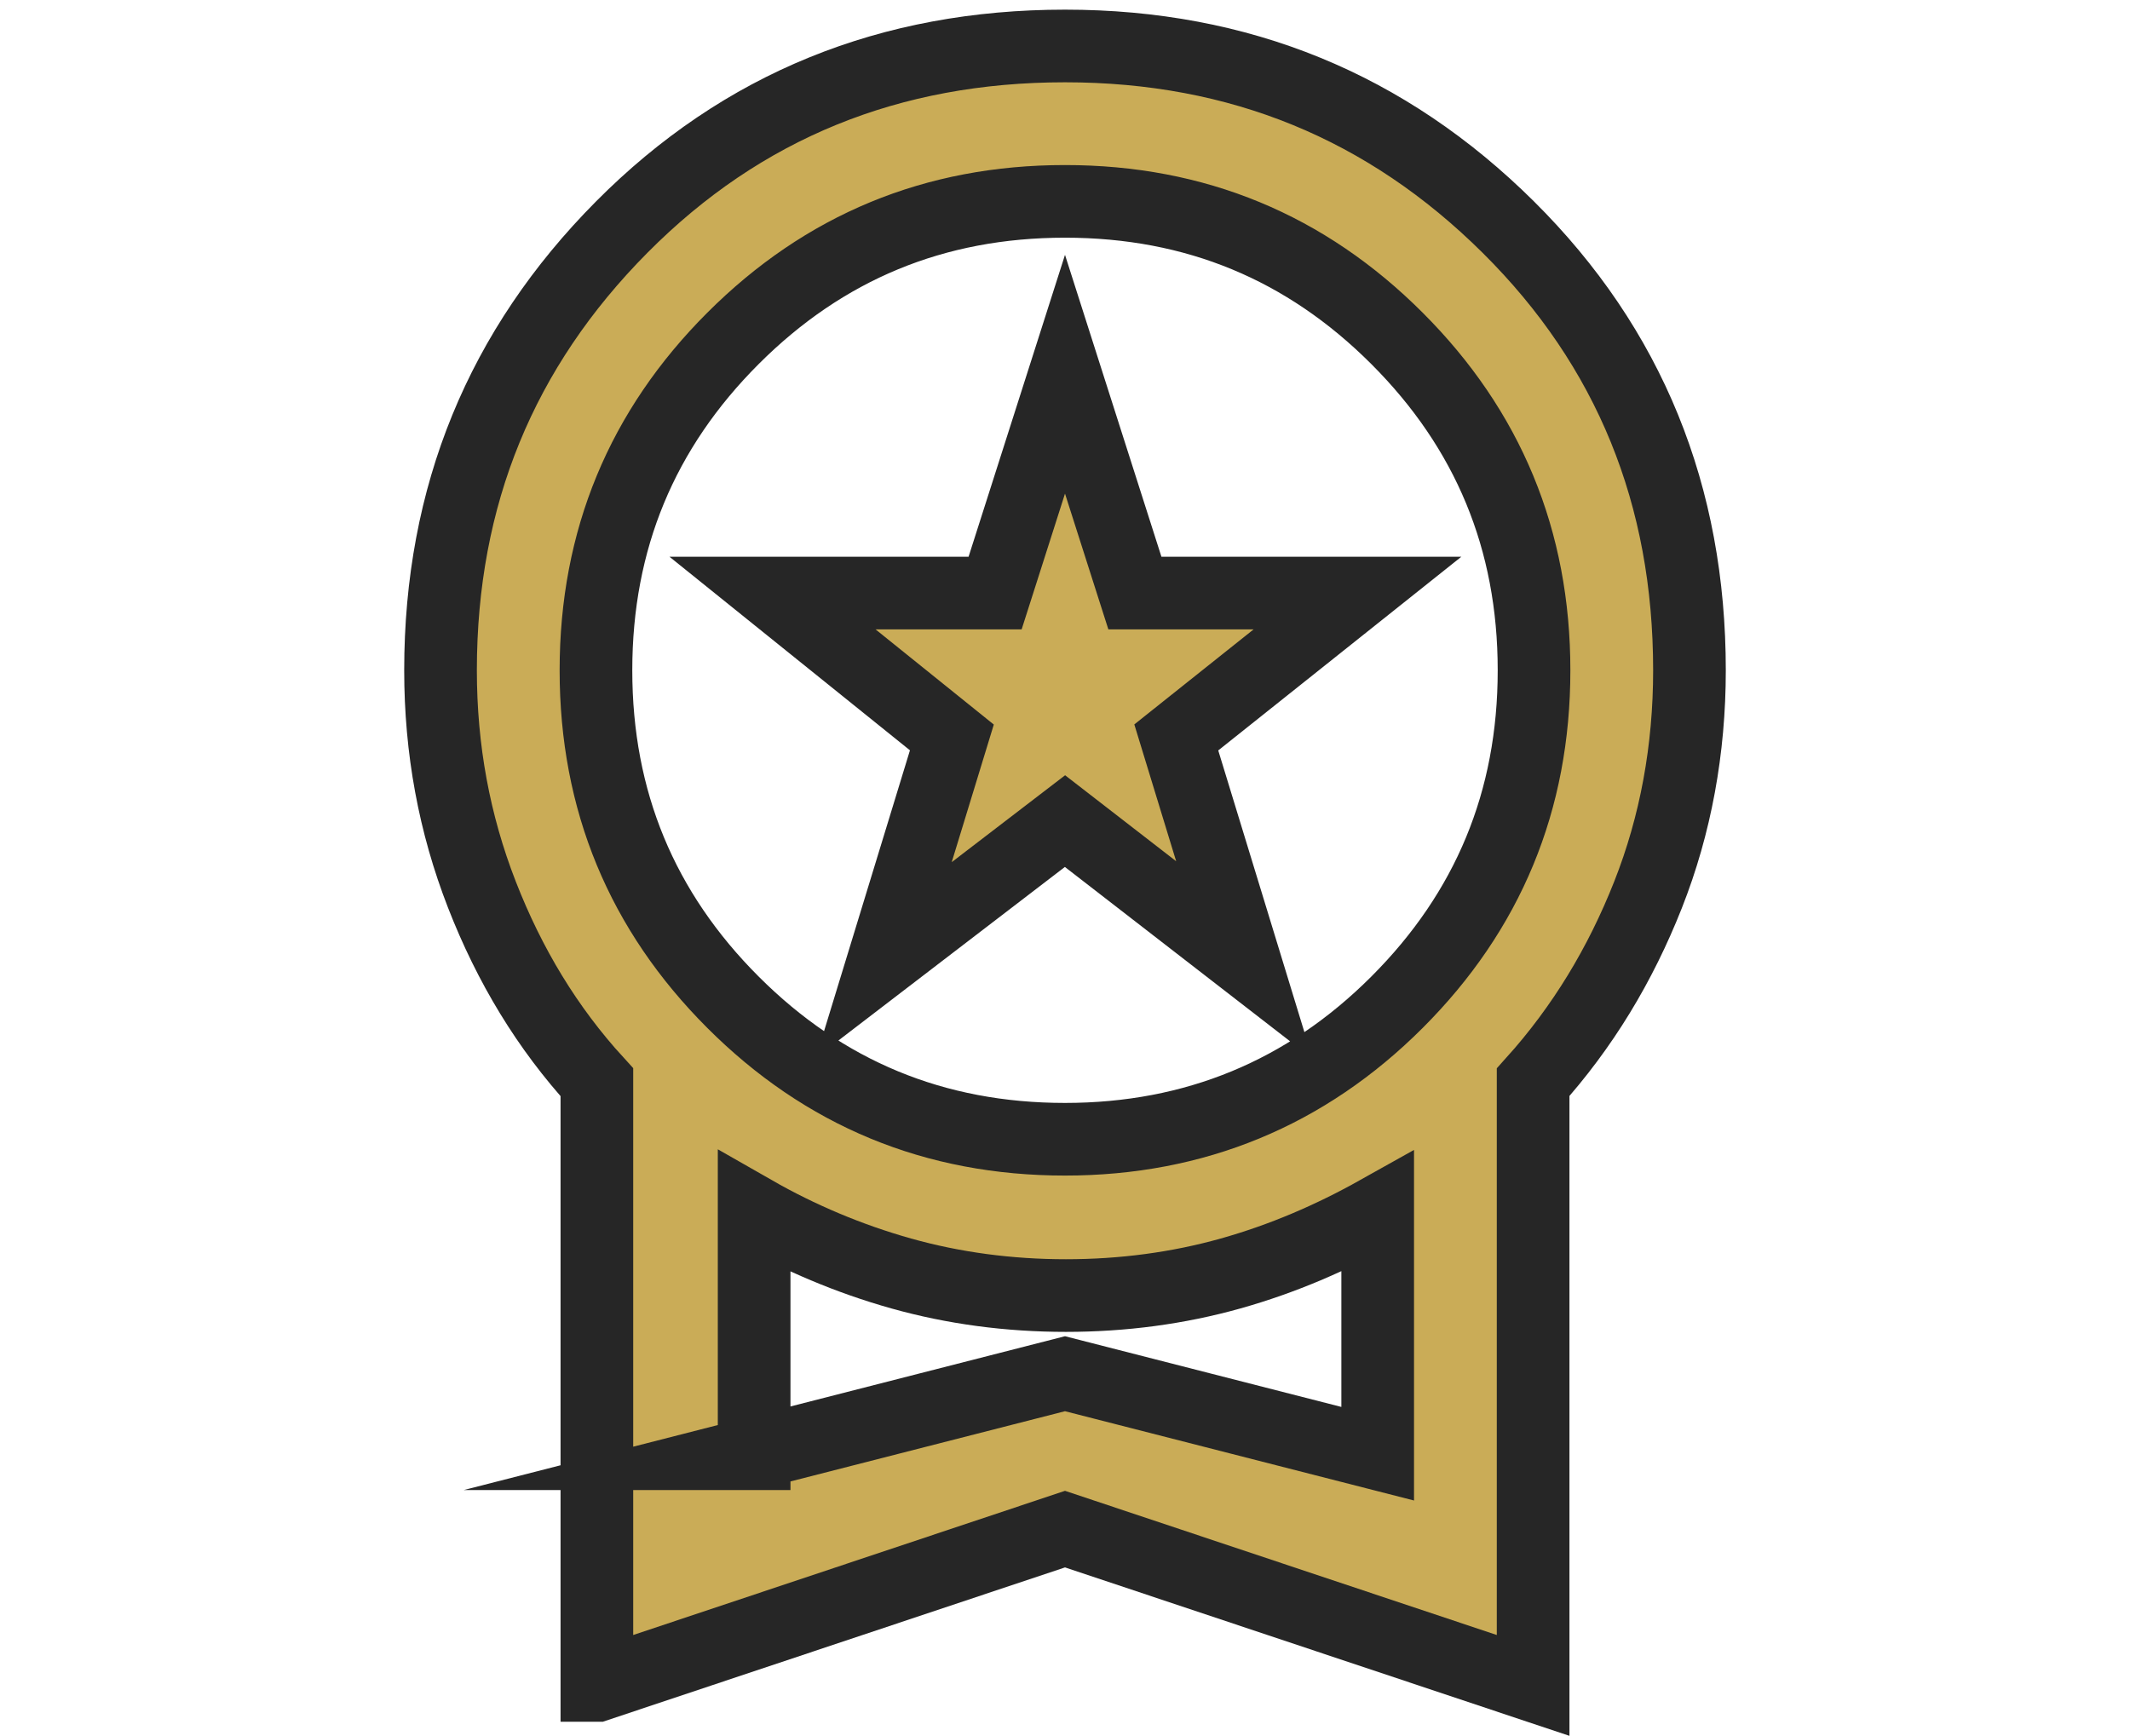
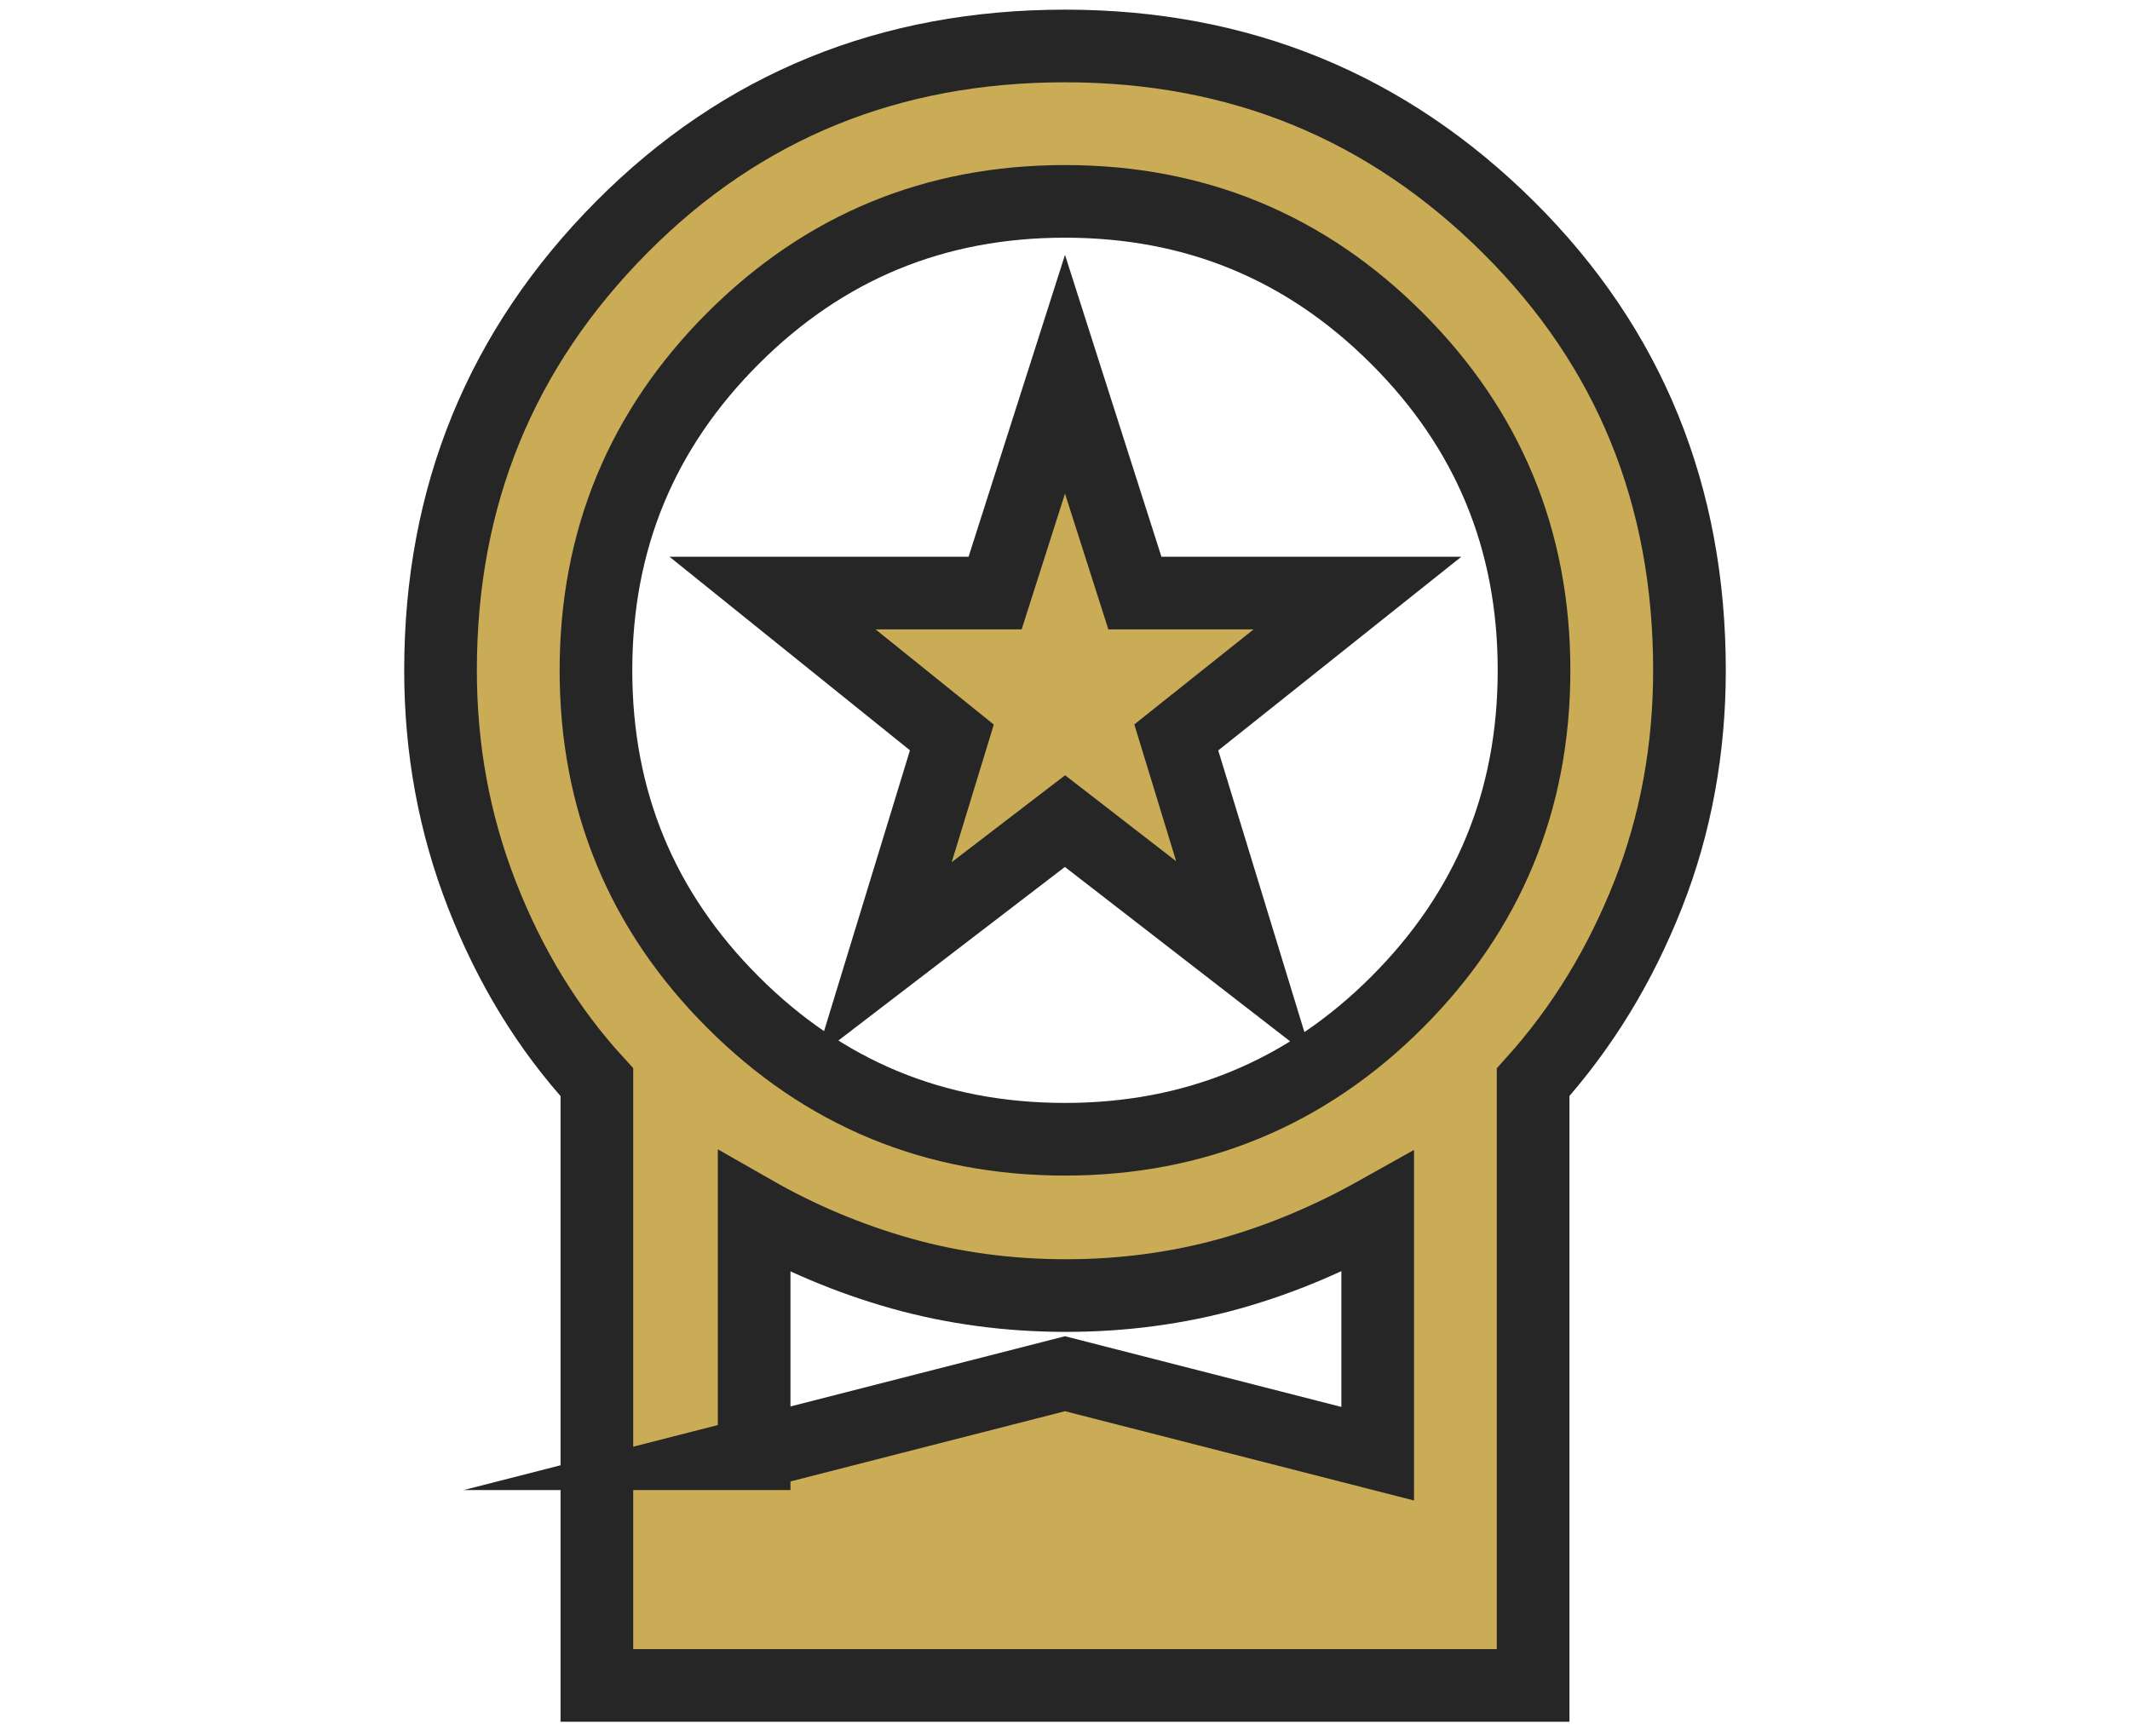
<svg xmlns="http://www.w3.org/2000/svg" id="Ebene_13" viewBox="0 0 23.16 18.88">
  <defs>
    <style>.cls-1{fill:#caac57;stroke:#262626;stroke-miterlimit:10;stroke-width:.79px;}</style>
  </defs>
-   <path class="cls-1" d="M9.61,10.44l.74-2.42-1.95-1.57h2.42l.76-2.38,.76,2.38h2.42l-1.97,1.57,.74,2.42-1.95-1.51-1.97,1.51Zm-3.12,7.89v-6.56c-.54-.59-.95-1.27-1.25-2.04s-.45-1.58-.45-2.44c0-1.9,.66-3.5,1.97-4.82s2.92-1.97,4.82-1.97,3.5,.66,4.82,1.97,1.97,2.92,1.97,4.82c0,.86-.15,1.68-.45,2.44s-.71,1.44-1.25,2.04v6.56l-5.09-1.7-5.09,1.7Zm5.09-5.94c1.41,0,2.62-.5,3.61-1.49s1.49-2.19,1.49-3.61-.5-2.62-1.49-3.61-2.19-1.49-3.61-1.49-2.62,.5-3.61,1.49-1.49,2.19-1.49,3.61,.5,2.62,1.49,3.61,2.19,1.49,3.61,1.49Zm-3.4,3.42l3.4-.87,3.4,.87v-2.63c-.5,.28-1.03,.51-1.6,.67-.57,.16-1.17,.24-1.79,.24s-1.22-.08-1.79-.24c-.57-.16-1.11-.39-1.6-.67v2.63Z" />
+   <path class="cls-1" d="M9.61,10.44l.74-2.42-1.95-1.57h2.42l.76-2.38,.76,2.38h2.42l-1.97,1.57,.74,2.42-1.95-1.51-1.97,1.51Zm-3.12,7.89v-6.56c-.54-.59-.95-1.27-1.25-2.04s-.45-1.58-.45-2.44c0-1.9,.66-3.5,1.97-4.82s2.92-1.97,4.82-1.97,3.5,.66,4.82,1.97,1.97,2.92,1.97,4.82c0,.86-.15,1.68-.45,2.44s-.71,1.44-1.25,2.04v6.56Zm5.09-5.94c1.41,0,2.62-.5,3.61-1.49s1.49-2.19,1.49-3.61-.5-2.62-1.49-3.61-2.19-1.49-3.61-1.49-2.62,.5-3.61,1.49-1.49,2.19-1.49,3.61,.5,2.62,1.49,3.61,2.19,1.49,3.61,1.49Zm-3.4,3.42l3.4-.87,3.4,.87v-2.63c-.5,.28-1.03,.51-1.6,.67-.57,.16-1.17,.24-1.79,.24s-1.22-.08-1.79-.24c-.57-.16-1.11-.39-1.6-.67v2.63Z" />
</svg>